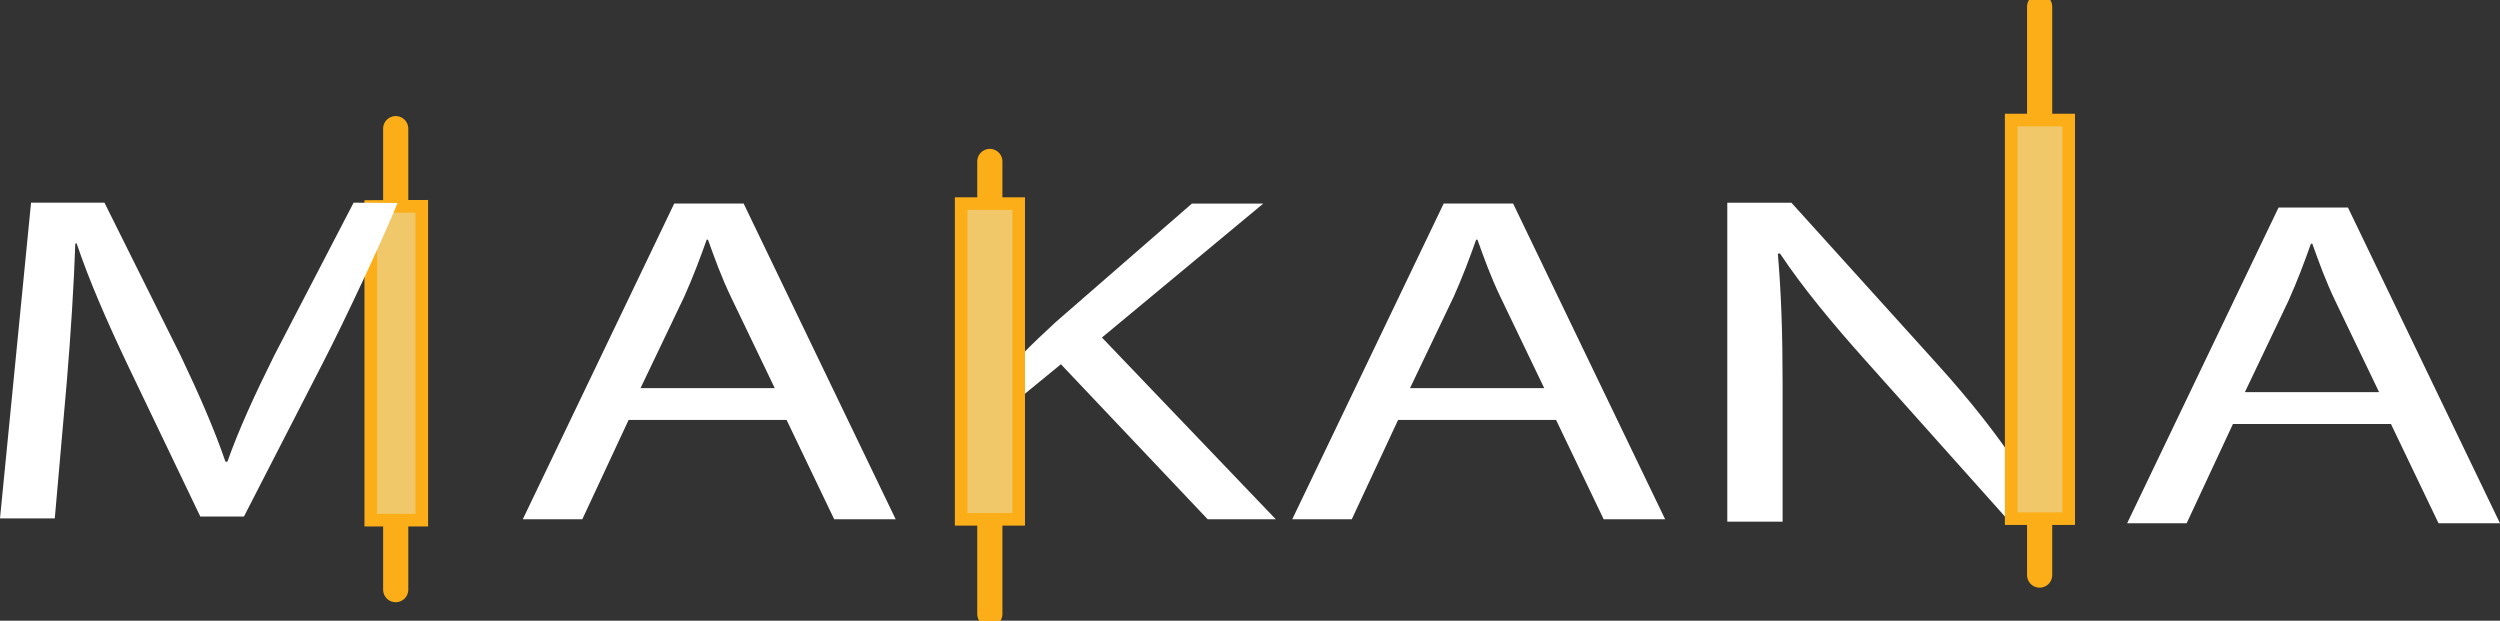
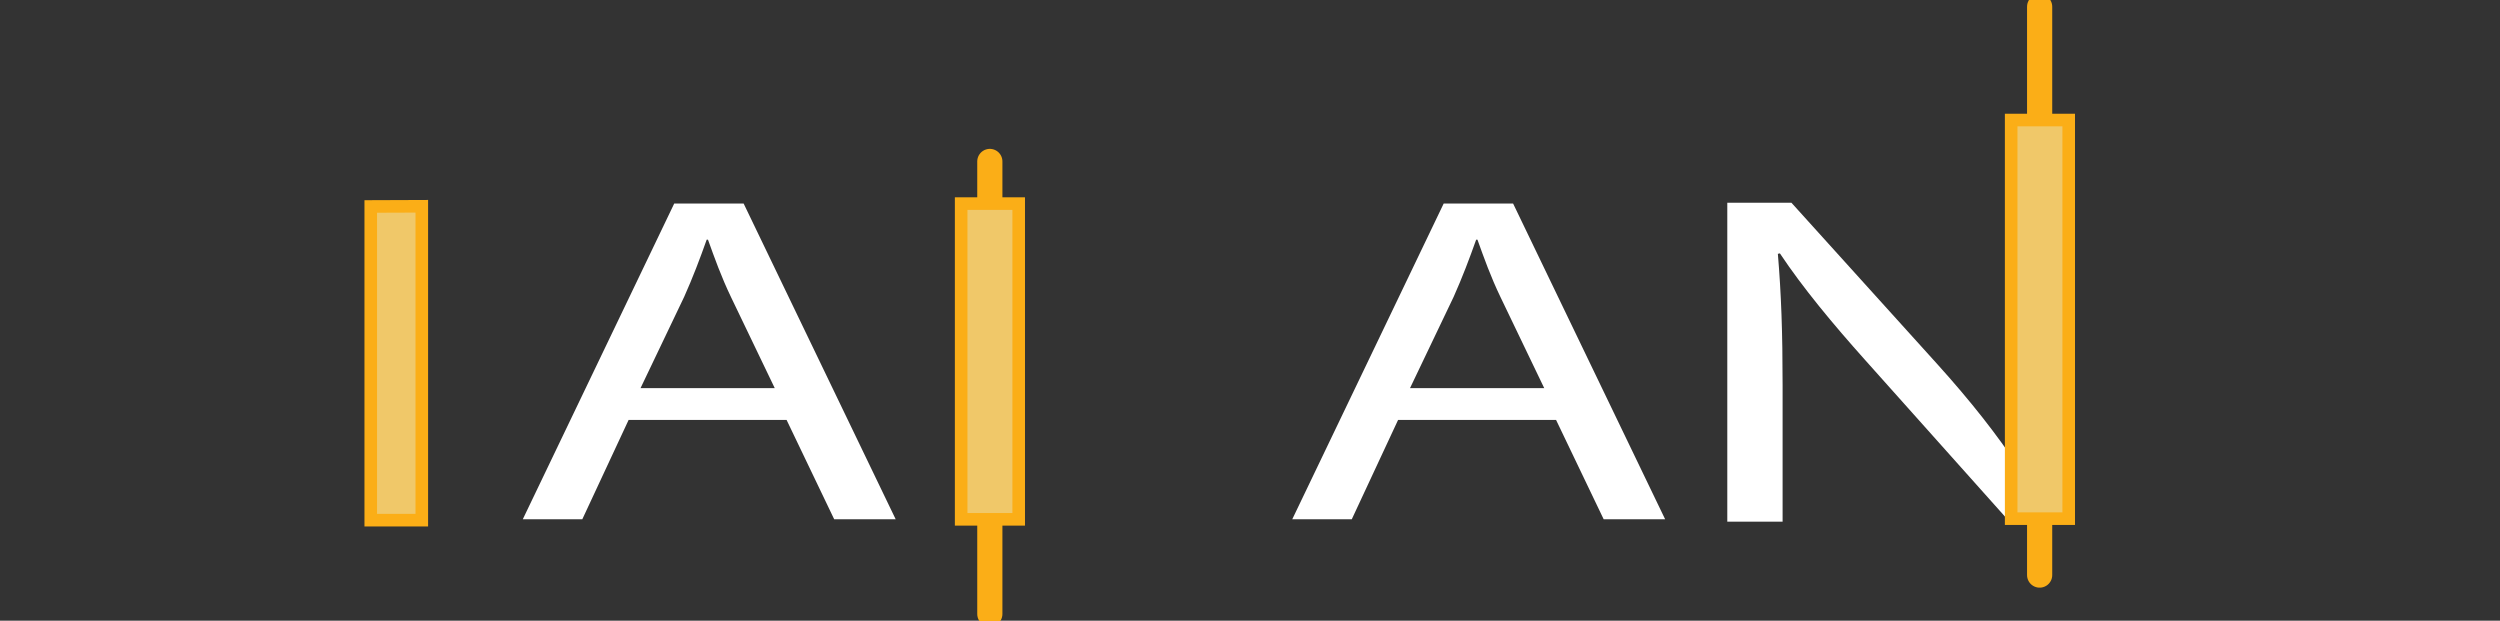
<svg xmlns="http://www.w3.org/2000/svg" width="145" height="36" fill="none" overflow="visible">
  <rect width="100%" height="100%" fill="#333333" stroke="none" />
  <g>
    <path d="M 0 36 L 0 0 L 145 0 L 145 36 Z" fill="transparent" />
    <path d="M 57.41 35.612 L 57.41 9.364" fill="transparent" stroke-width="1.46" stroke="rgb(251,174,23)" stroke-linecap="round" stroke-miterlimit="10" stroke-dasharray="" />
    <path d="M 118.299 33.354 L 118.299 0.388" fill="transparent" stroke-width="1.46" stroke="rgb(251,174,23)" stroke-linecap="round" stroke-miterlimit="10" stroke-dasharray="" />
    <path d="M 36.459 24.358 L 33.774 30.117 L 30.322 30.117 L 39.105 11.805 L 43.131 11.805 L 51.949 30.117 L 48.383 30.117 L 45.623 24.358 Z M 37.151 22.511 L 44.935 22.511 L 42.403 17.241 C 41.829 16.046 41.444 14.96 41.063 13.9 L 40.988 13.9 C 40.603 14.987 40.182 16.101 39.683 17.214" fill="rgb(255,255,255)" />
-     <path d="M 55.746 11.809 L 59.084 11.809 L 59.084 20.637 L 59.198 20.637 C 59.89 19.931 60.578 19.279 61.231 18.681 L 69.129 11.809 L 73.268 11.809 L 63.912 19.577 L 73.995 30.117 L 70.045 30.117 L 61.533 21.126 L 59.08 23.136 L 59.08 30.117 L 55.742 30.117 L 55.742 11.809 Z" fill="rgb(255,255,255)" />
    <path d="M 81.088 24.358 L 78.403 30.117 L 74.951 30.117 L 83.734 11.805 L 87.76 11.805 L 96.578 30.117 L 93.013 30.117 L 90.253 24.358 Z M 87.033 17.241 C 86.458 16.046 86.073 14.96 85.692 13.9 L 85.618 13.9 C 85.232 14.987 84.811 16.101 84.313 17.214 L 81.781 22.511 L 89.565 22.511" fill="rgb(255,255,255)" />
    <path d="M 100.183 30.253 L 100.183 11.758 L 103.902 11.758 L 112.358 21.114 C 114.316 23.283 115.841 25.231 117.095 27.125 L 117.174 27.098 C 116.859 24.63 116.781 22.379 116.781 19.496 L 116.781 7.144 L 119.993 7.167 L 119.993 30.253 L 116.549 30.253 L 108.167 20.87 C 106.328 18.813 104.566 16.698 103.234 14.696 L 103.116 14.723 C 103.312 17.055 103.391 19.279 103.391 22.352 L 103.391 30.257 L 100.179 30.257 Z" fill="rgb(255,255,255)" />
-     <path d="M 129.511 24.591 L 126.825 30.35 L 123.374 30.35 L 132.156 12.038 L 136.182 12.038 L 145 30.35 L 141.435 30.35 L 138.675 24.591 Z M 130.203 22.744 L 137.987 22.744 L 135.455 17.474 C 134.881 16.279 134.495 15.192 134.114 14.133 L 134.035 14.133 C 133.65 15.22 133.229 16.333 132.73 17.447" fill="rgb(255,255,255)" />
    <path d="M 59.084 11.809 L 55.747 11.809 L 55.747 30.121 L 59.084 30.121 Z" fill="rgb(240,200,105)" stroke-width="0.73" stroke="rgb(251,174,23)" stroke-miterlimit="10" stroke-dasharray="" />
    <path d="M 119.985 6.962 L 116.648 6.962 L 116.648 30.082 L 119.985 30.082 Z" fill="rgb(240,200,105)" stroke-width="0.73" stroke="rgb(251,174,23)" stroke-miterlimit="10" stroke-dasharray="" />
-     <path d="M 22.951 34.199 L 22.951 7.462" fill="transparent" stroke-width="1.46" stroke="rgb(251,174,23)" stroke-linecap="round" stroke-miterlimit="10" stroke-dasharray="" />
    <path d="M 21.504 11.975 L 24.464 11.964 L 24.464 30.171 L 21.504 30.171 Z" fill="rgb(240,200,105)" stroke-width="0.73" stroke="rgb(251,174,23)" stroke-miterlimit="10" stroke-dasharray="" />
-     <path d="M 23.061 11.774 C 22.181 13.92 20.018 18.549 18.713 21.075 L 14.149 29.958 L 11.617 29.958 L 7.438 21.238 C 6.212 18.658 5.178 16.295 4.446 14.121 L 4.368 14.121 C 4.293 16.403 4.1 19.473 3.868 22.216 L 3.177 30.067 L 0 30.067 L 1.801 11.754 L 6.058 11.754 L 10.469 20.61 C 11.542 22.864 12.423 24.874 13.076 26.776 L 13.19 26.776 C 13.842 24.929 14.762 22.919 15.91 20.61 L 20.51 11.754" fill="rgb(255,255,255)" />
  </g>
</svg>